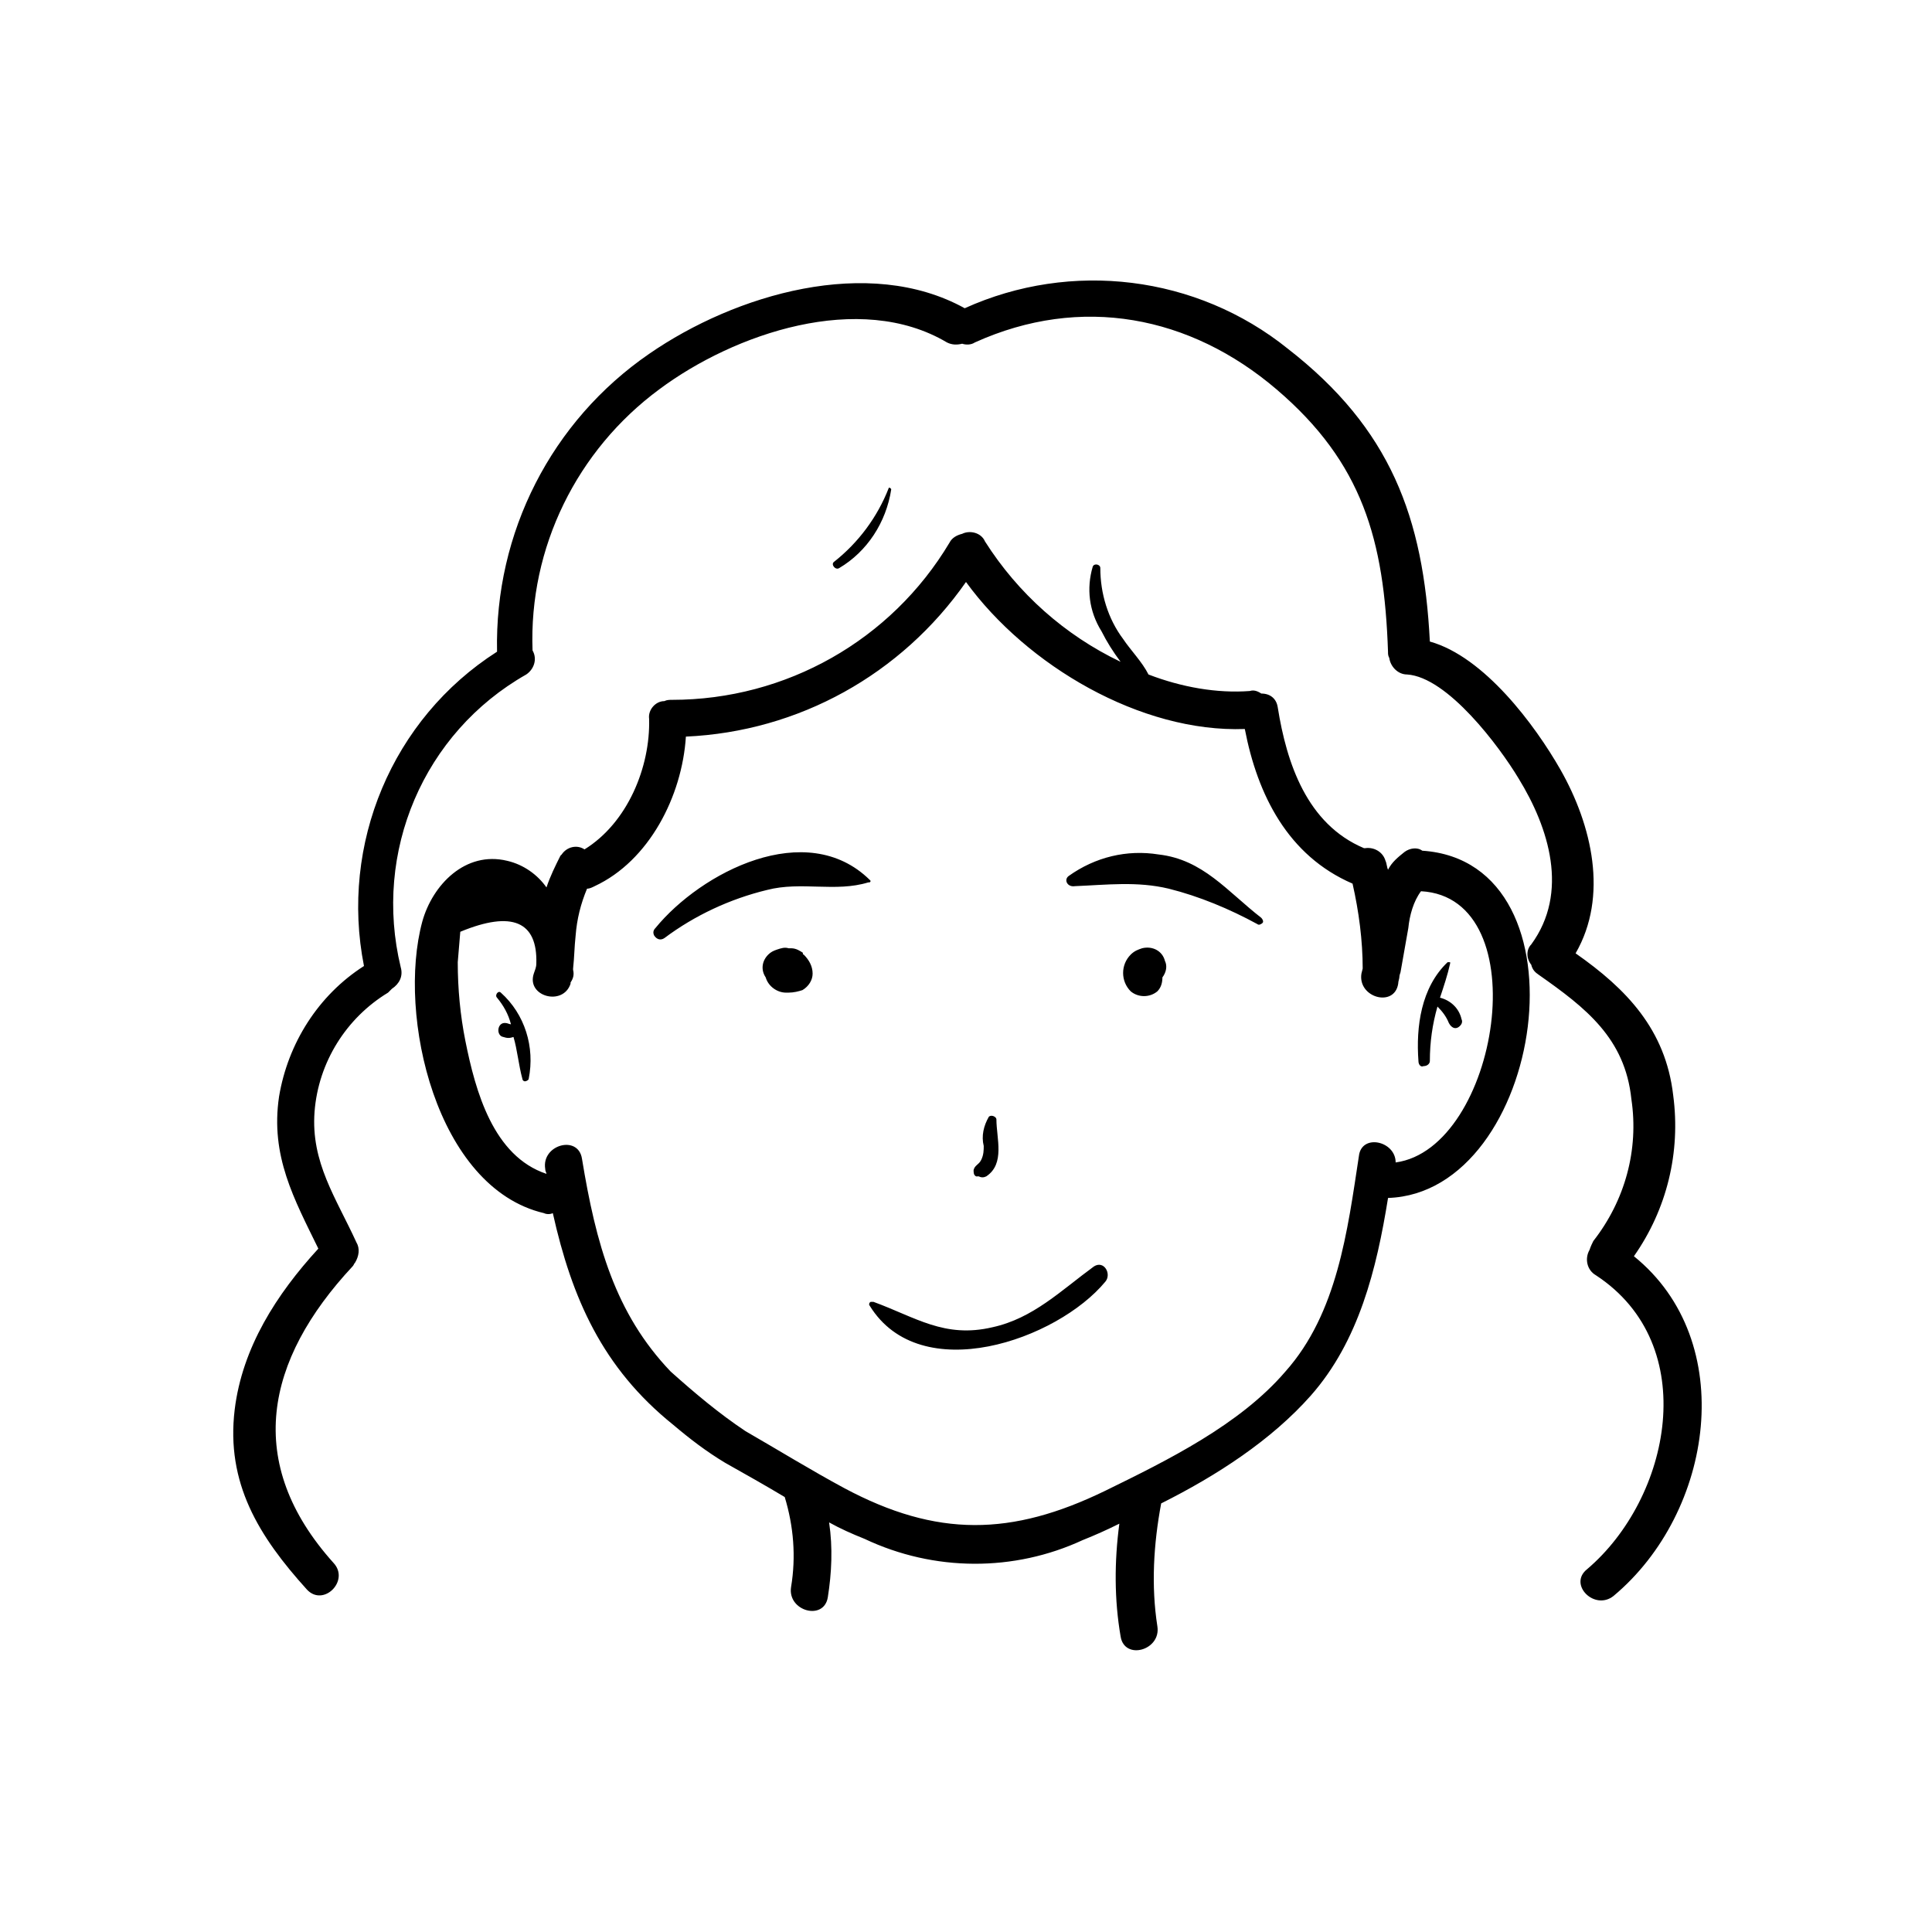
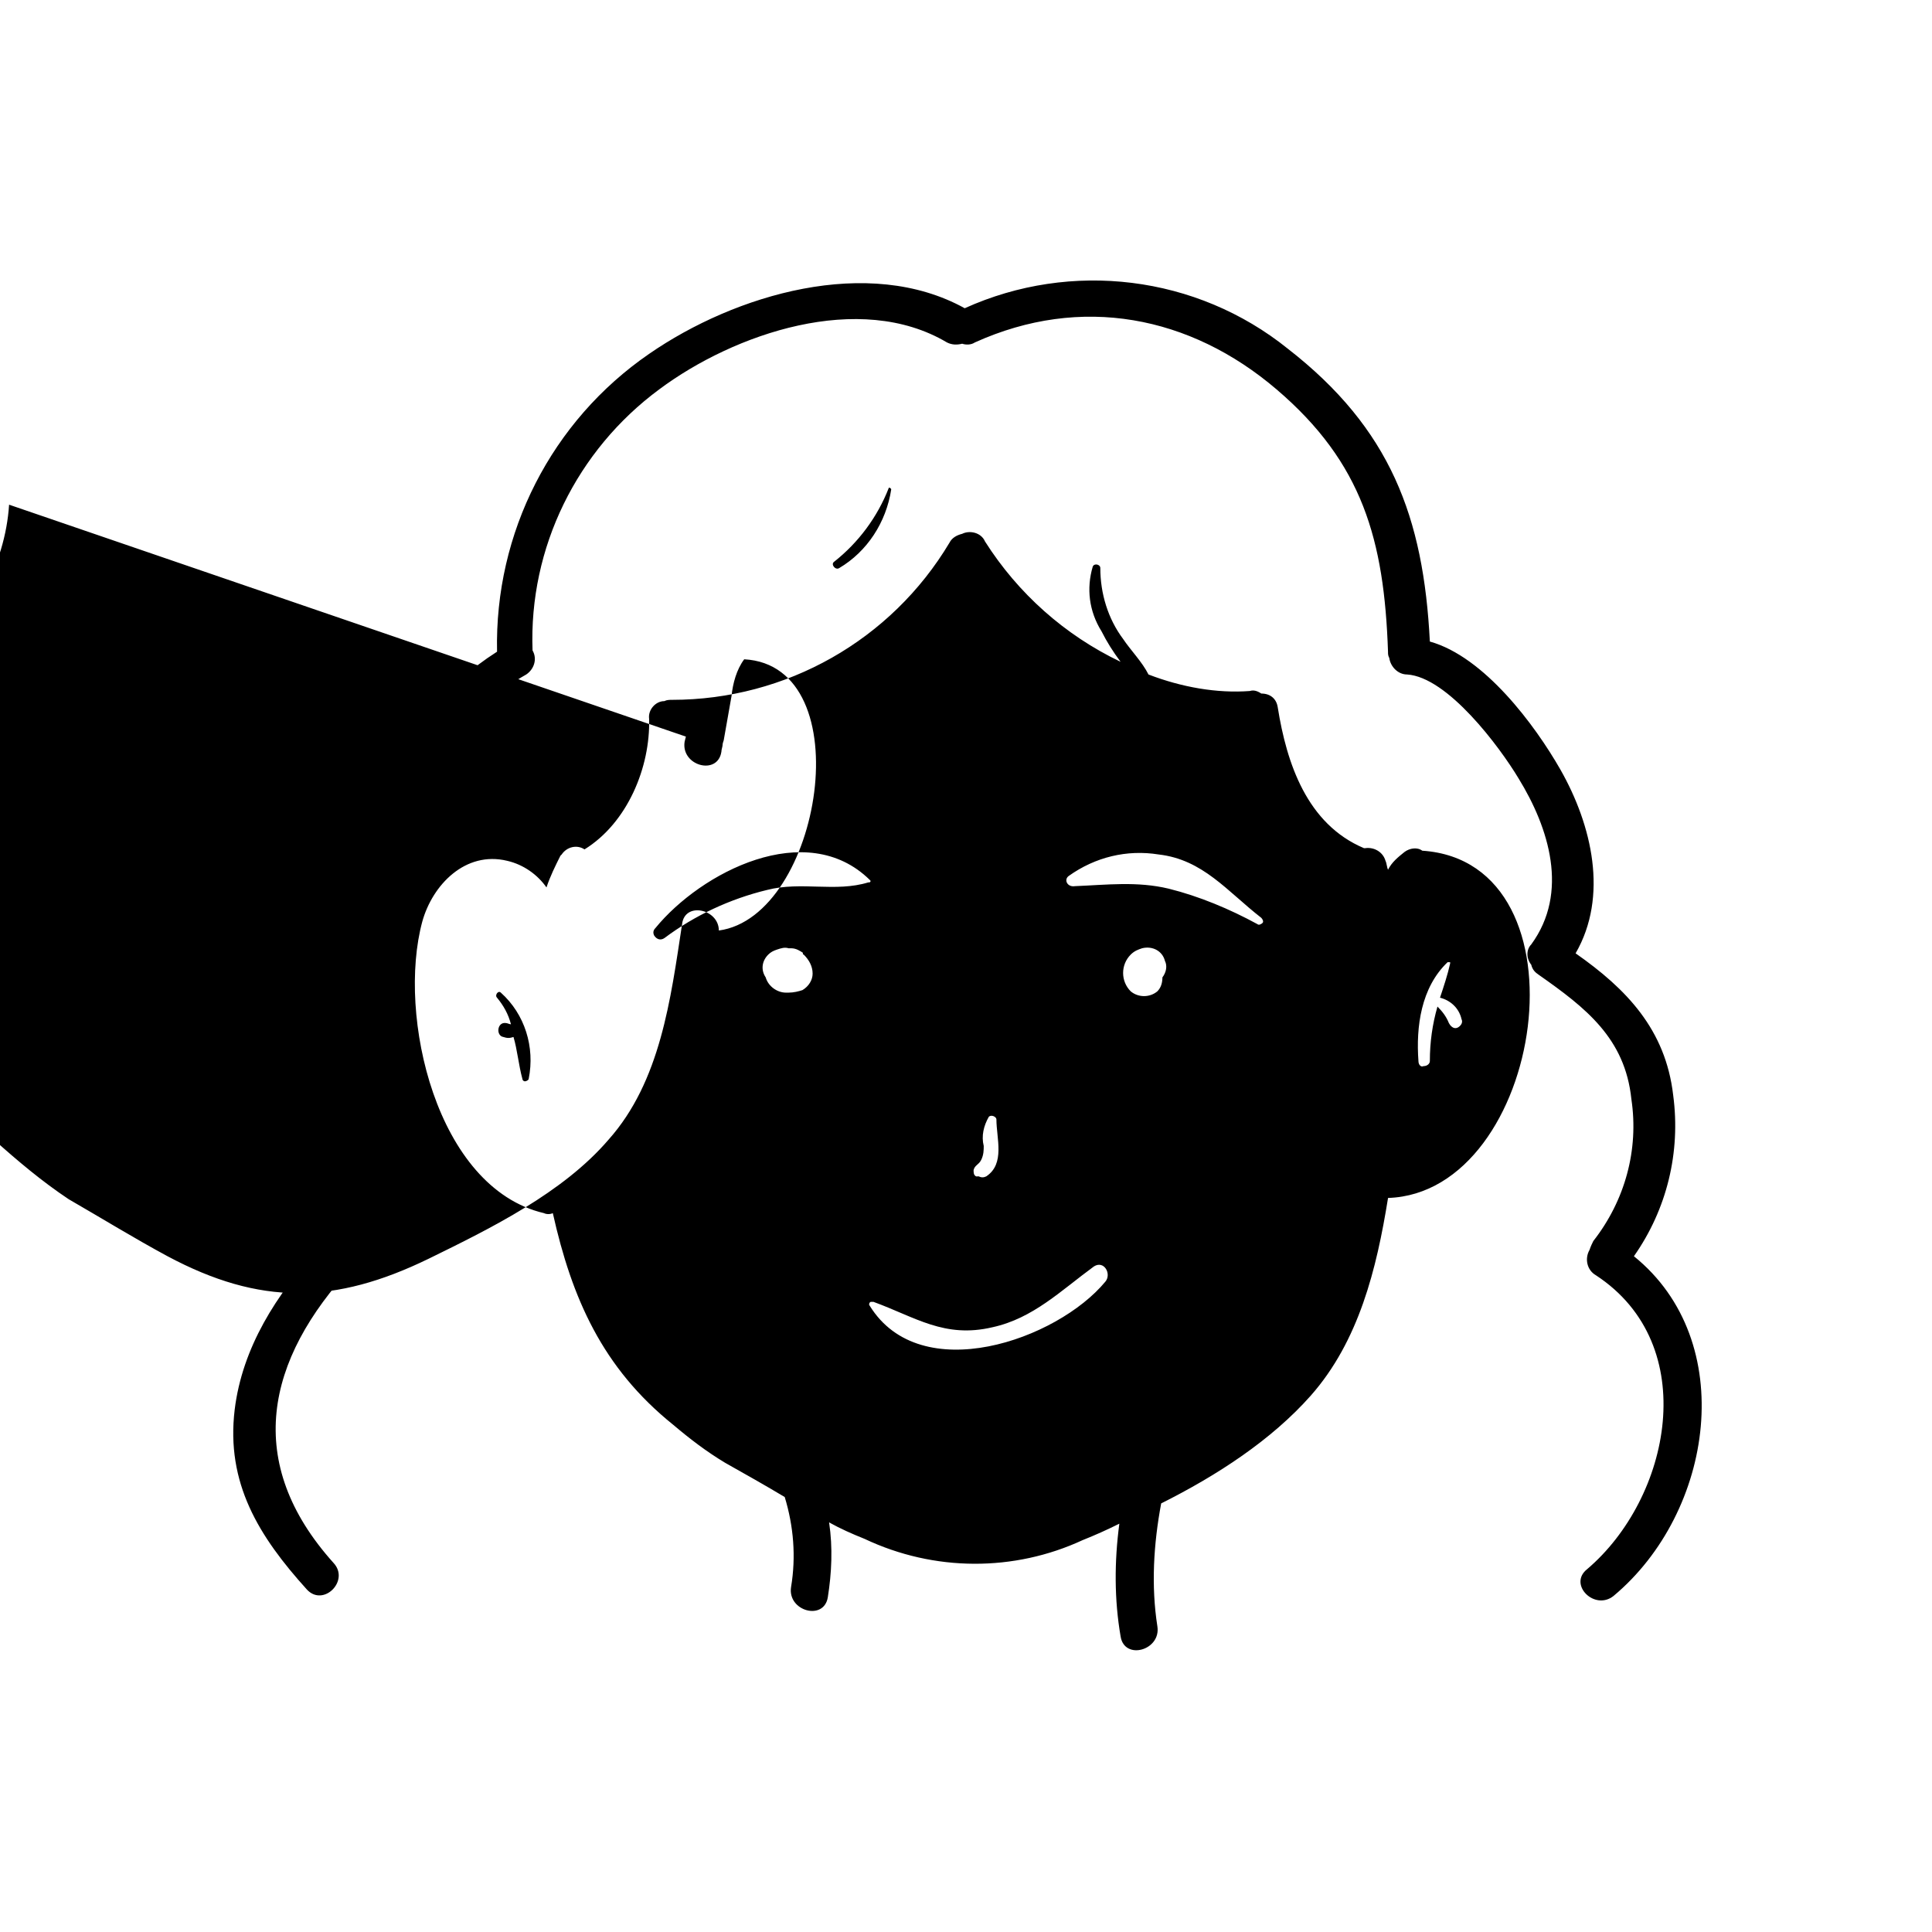
<svg xmlns="http://www.w3.org/2000/svg" fill="#000000" width="800px" height="800px" version="1.1" viewBox="144 144 512 512">
-   <path d="m298.9 369.1c-2.016-1.344-4.703-0.672-6.047 1.344l-0.336 0.336c-1.344 2.688-2.688 5.375-3.695 8.398-2.352-3.359-6.047-6.047-10.41-7.055-11.082-2.688-19.816 6.383-22.504 16.121-6.719 24.855 3.695 70.535 32.242 77.25 0.672 0.336 1.68 0.336 2.352 0 5.039 22.504 13.098 40.977 31.906 56.09 4.367 3.695 8.734 7.055 13.77 10.078 5.375 3.023 10.746 6.047 15.785 9.07 2.352 7.727 3.023 15.785 1.68 23.848-1.008 6.383 8.734 9.07 9.742 2.688 1.008-6.383 1.344-13.098 0.336-19.816 3.023 1.68 6.047 3.023 9.406 4.367 18.473 8.734 39.633 8.734 57.77 0.336 3.359-1.344 6.383-2.688 9.742-4.367-1.344 10.078-1.344 20.152 0.336 29.895 1.008 6.383 10.746 3.695 9.742-2.688-1.68-10.746-1.008-21.832 1.008-32.578 14.777-7.391 29.223-16.793 39.633-28.551 12.762-14.441 17.465-33.586 20.488-52.395 41.312-1.344 54.41-89.008 9.07-92.027-1.344-1.008-3.359-0.672-4.703 0.336-1.68 1.344-3.359 2.688-4.367 4.703-0.336-0.672-0.336-1.68-0.672-2.352-0.672-2.352-3.023-3.695-5.375-3.359h-0.336c-15.113-6.383-20.488-22.504-22.84-37.281-0.336-2.352-2.016-3.695-4.367-3.695-1.008-0.672-2.016-1.008-3.023-0.672-8.734 0.664-18.137-1.016-26.871-4.375-1.68-3.359-4.703-6.383-6.719-9.406-4.031-5.375-6.047-12.09-6.047-18.809 0-1.008-1.68-1.344-2.016-0.336-1.68 5.711-1.008 11.754 2.352 17.129 1.344 2.688 3.023 5.375 5.039 8.062-14.777-7.055-27.207-18.137-35.938-31.906-1.008-2.352-4.031-3.023-6.047-2.016-1.344 0.336-2.688 1.008-3.359 2.352-15.445 25.863-43.324 41.648-73.555 41.648-0.672 0-1.344 0-2.016 0.336-2.352 0-4.367 2.352-4.031 4.703 0.34 12.762-5.707 27.539-17.125 34.594zm26.867-29.891c29.895-1.344 57.098-16.461 74.23-40.977 16.121 22.168 46.352 39.969 73.891 38.961 3.359 17.465 11.418 33.586 28.551 40.977 1.68 7.391 2.688 15.113 2.688 22.504l-0.336 1.344c-1.008 6.383 8.734 9.07 9.742 2.688 0-0.672 0.336-1.344 0.336-2.016 0-0.336 0.336-1.008 0.336-1.344 0.672-3.695 1.344-7.727 2.016-11.418 0.336-3.359 1.344-7.055 3.359-9.742 31.234 1.68 20.488 68.184-6.719 71.875 0-5.711-9.07-7.727-9.742-1.68-3.023 19.816-5.711 41.648-19.48 57.098-12.09 14.105-31.234 23.512-47.695 31.57-24.855 12.09-44.672 12.426-69.191-0.672-8.734-4.703-17.465-10.078-26.199-15.113-7.055-4.703-13.434-10.078-19.816-15.785-14.777-15.449-19.816-33.922-23.512-56.426-1.008-6.383-10.746-3.695-9.742 2.688 0 0.672 0.336 1.008 0.336 1.344-14.105-4.703-18.809-21.832-21.496-35.266-1.344-6.719-2.016-13.77-2.016-20.824l0.672-8.062c13.77-5.711 20.488-2.688 20.152 8.398 0 1.008-0.336 1.68-0.672 2.688-2.016 6.047 7.727 8.734 9.742 2.688v-0.336c0.672-1.008 1.008-2.016 0.672-3.359v-0.336c0.336-3.023 0.336-5.711 0.672-8.734 0.336-4.367 1.344-8.398 3.023-12.426 0.672 0 1.344-0.336 2.016-0.672 14.445-6.719 23.176-23.848 24.184-39.633zm245.86 227.72c-5.039 4.031-12.09-3.023-7.055-7.055 22.168-18.809 30.562-59.449 2.352-77.922-2.352-1.344-3.023-4.367-1.68-6.719 0.336-1.008 0.672-1.68 1.008-2.352 8.398-10.746 12.09-24.184 10.078-37.617-1.68-16.121-12.09-24.184-24.52-32.914-1.008-0.672-1.68-1.344-2.016-2.688-1.344-1.68-1.344-4.031 0-5.375 10.078-13.77 4.703-30.898-3.359-44-5.039-8.398-18.809-26.871-29.559-27.543-2.352 0-4.367-2.016-4.703-4.367-0.336-0.672-0.336-1.008-0.336-1.68-1.008-29.559-6.719-50.047-29.559-69.527-22.832-19.473-51.719-25.184-79.93-12.418-1.008 0.672-2.352 0.672-3.359 0.336-1.344 0.336-2.688 0.336-4.031-0.336-23.176-13.77-56.426-2.352-76.242 12.426-21.832 16.121-34.594 41.984-33.586 69.191 1.344 2.352 0.336 5.039-1.68 6.383-27.207 15.449-40.641 47.023-33.25 77.586 0.672 2.352-0.336 4.367-2.352 5.711-0.336 0.336-0.672 0.672-1.008 1.008-11.082 6.719-18.473 18.473-19.48 31.57-1.008 13.434 5.711 22.84 11.082 34.594 1.008 1.68 0.672 3.695-0.336 5.375-0.336 0.336-0.336 0.672-0.672 1.008-23.176 24.855-28.887 52.059-5.039 78.594 4.367 4.703-2.688 11.754-7.055 7.055-12.762-14.105-21.496-28.215-19.145-47.695 2.016-16.457 11.082-30.562 22.168-42.656-6.383-13.098-12.762-24.52-10.41-40.305 2.352-14.105 10.41-26.871 22.504-34.594-6.383-32.242 7.391-65.496 35.266-83.297-0.672-31.57 14.441-61.129 40.305-78.93 22.84-15.785 58.105-26.199 83.633-12.09 28.215-12.762 61.465-8.734 85.648 10.746 27.207 21.16 35.938 44.672 37.617 77.586 14.441 4.031 27.879 22.168 34.594 33.922 8.398 14.777 12.762 33.586 4.031 48.703 13.434 9.406 23.848 20.152 25.863 37.617 2.016 15.113-1.68 30.23-10.41 42.656 27.875 22.504 21.156 67.848-5.379 90.012zm-206.56-274.07c6.383-5.039 11.418-11.754 14.441-19.48 0-0.336 0.672 0 0.672 0.336-1.344 8.734-6.383 16.457-13.77 20.824-1.008 0.672-2.352-1.008-1.344-1.68zm-47.355 97.066c12.09-14.777 39.969-29.223 56.762-12.762 0.336 0.336 0.336 0.336 0 0.672h-0.336c-8.734 2.688-17.801-0.336-26.871 2.016-9.742 2.352-19.145 6.719-27.207 12.762-1.008 0.672-2.016 0.336-2.688-0.672-0.332-0.672-0.332-1.344 0.34-2.016zm109.49-13.77c7.055-5.039 15.449-7.055 23.848-5.711 11.754 1.344 18.137 9.742 27.207 16.793 0.336 0.336 0.672 1.008 0.336 1.344s-1.008 0.672-1.344 0.336c-7.391-4.031-15.449-7.391-23.512-9.406-8.398-2.016-16.457-1.008-24.855-0.672-2.016 0.34-3.023-1.676-1.68-2.684zm-52.73 113.86c-0.336-0.336 0-1.008 0.336-1.008h0.672c11.082 4.031 18.809 9.742 31.57 6.719 10.746-2.352 18.137-9.742 26.871-16.121 2.688-1.68 4.703 2.016 3.023 4.031-12.766 15.449-49.039 28.211-62.473 6.379zm28.211-34.258c-0.672-0.336-0.672-1.008-0.672-1.68 0.336-1.344 1.344-1.344 2.016-2.688s0.672-2.688 0.672-3.695c-0.672-2.688 0-5.375 1.344-7.727 0.672-0.672 2.016 0 2.016 0.672 0 5.039 2.352 11.754-2.688 15.113-0.672 0.336-1.344 0.336-2.016 0zm117.22-30.566c-0.672-9.07 0.672-19.48 7.727-26.199h0.672v0.336c-0.672 3.023-1.68 6.047-2.688 9.07 2.688 0.672 5.039 2.688 5.711 5.711 0.336 0.672 0 1.344-0.336 1.68-0.336 0.336-0.672 0.672-1.344 0.672-0.672 0-1.344-0.672-1.68-1.344-0.672-1.68-1.68-3.023-3.023-4.367-1.344 4.703-2.016 9.406-2.016 14.441 0 0.672-0.672 1.344-1.68 1.344-0.672 0.336-1.344-0.336-1.344-1.344zm-235.79 4.703c0 0.336-0.672 0.672-1.008 0.672-0.336 0-0.672-0.336-0.672-0.672-1.008-3.695-1.344-7.727-2.352-11.082-1.008 0.336-1.68 0.336-2.688 0-2.016-0.336-1.68-4.031 0.672-3.695 0.336 0 1.008 0.336 1.344 0.336-0.672-2.688-2.016-5.039-3.695-7.055-0.672-0.672 0.336-2.016 1.008-1.344 6.383 5.711 9.07 14.445 7.391 22.84zm72.887-32.914c1.344 1.344 2.352 3.023 2.352 5.039 0 1.68-1.008 3.359-2.688 4.367-1.008 0.336-2.352 0.672-3.695 0.672h-0.672c-2.352 0-4.703-1.68-5.375-4.031-1.344-2.016-1.008-4.367 0.672-6.047 0.672-0.672 1.344-1.008 2.352-1.344 1.008-0.336 2.016-0.672 3.023-0.336h0.672c1.344 0 2.352 0.672 3.359 1.344-0.336-0.336-0.336 0.336 0 0.336zm95.051 6.043c0 1.344-0.336 2.688-1.344 3.695-2.016 1.68-5.039 1.68-7.055 0-2.688-2.688-2.688-7.055 0-9.742 1.008-1.008 2.016-1.344 3.023-1.68 2.688-0.672 5.375 0.672 6.047 3.359 0.672 1.348 0.336 3.027-0.672 4.367z" />
+   <path d="m298.9 369.1c-2.016-1.344-4.703-0.672-6.047 1.344l-0.336 0.336c-1.344 2.688-2.688 5.375-3.695 8.398-2.352-3.359-6.047-6.047-10.41-7.055-11.082-2.688-19.816 6.383-22.504 16.121-6.719 24.855 3.695 70.535 32.242 77.25 0.672 0.336 1.68 0.336 2.352 0 5.039 22.504 13.098 40.977 31.906 56.09 4.367 3.695 8.734 7.055 13.77 10.078 5.375 3.023 10.746 6.047 15.785 9.07 2.352 7.727 3.023 15.785 1.68 23.848-1.008 6.383 8.734 9.07 9.742 2.688 1.008-6.383 1.344-13.098 0.336-19.816 3.023 1.68 6.047 3.023 9.406 4.367 18.473 8.734 39.633 8.734 57.77 0.336 3.359-1.344 6.383-2.688 9.742-4.367-1.344 10.078-1.344 20.152 0.336 29.895 1.008 6.383 10.746 3.695 9.742-2.688-1.68-10.746-1.008-21.832 1.008-32.578 14.777-7.391 29.223-16.793 39.633-28.551 12.762-14.441 17.465-33.586 20.488-52.395 41.312-1.344 54.41-89.008 9.07-92.027-1.344-1.008-3.359-0.672-4.703 0.336-1.68 1.344-3.359 2.688-4.367 4.703-0.336-0.672-0.336-1.68-0.672-2.352-0.672-2.352-3.023-3.695-5.375-3.359h-0.336c-15.113-6.383-20.488-22.504-22.84-37.281-0.336-2.352-2.016-3.695-4.367-3.695-1.008-0.672-2.016-1.008-3.023-0.672-8.734 0.664-18.137-1.016-26.871-4.375-1.68-3.359-4.703-6.383-6.719-9.406-4.031-5.375-6.047-12.09-6.047-18.809 0-1.008-1.68-1.344-2.016-0.336-1.68 5.711-1.008 11.754 2.352 17.129 1.344 2.688 3.023 5.375 5.039 8.062-14.777-7.055-27.207-18.137-35.938-31.906-1.008-2.352-4.031-3.023-6.047-2.016-1.344 0.336-2.688 1.008-3.359 2.352-15.445 25.863-43.324 41.648-73.555 41.648-0.672 0-1.344 0-2.016 0.336-2.352 0-4.367 2.352-4.031 4.703 0.34 12.762-5.707 27.539-17.125 34.594zm26.867-29.891l-0.336 1.344c-1.008 6.383 8.734 9.07 9.742 2.688 0-0.672 0.336-1.344 0.336-2.016 0-0.336 0.336-1.008 0.336-1.344 0.672-3.695 1.344-7.727 2.016-11.418 0.336-3.359 1.344-7.055 3.359-9.742 31.234 1.68 20.488 68.184-6.719 71.875 0-5.711-9.07-7.727-9.742-1.68-3.023 19.816-5.711 41.648-19.48 57.098-12.09 14.105-31.234 23.512-47.695 31.57-24.855 12.09-44.672 12.426-69.191-0.672-8.734-4.703-17.465-10.078-26.199-15.113-7.055-4.703-13.434-10.078-19.816-15.785-14.777-15.449-19.816-33.922-23.512-56.426-1.008-6.383-10.746-3.695-9.742 2.688 0 0.672 0.336 1.008 0.336 1.344-14.105-4.703-18.809-21.832-21.496-35.266-1.344-6.719-2.016-13.77-2.016-20.824l0.672-8.062c13.77-5.711 20.488-2.688 20.152 8.398 0 1.008-0.336 1.68-0.672 2.688-2.016 6.047 7.727 8.734 9.742 2.688v-0.336c0.672-1.008 1.008-2.016 0.672-3.359v-0.336c0.336-3.023 0.336-5.711 0.672-8.734 0.336-4.367 1.344-8.398 3.023-12.426 0.672 0 1.344-0.336 2.016-0.672 14.445-6.719 23.176-23.848 24.184-39.633zm245.86 227.72c-5.039 4.031-12.09-3.023-7.055-7.055 22.168-18.809 30.562-59.449 2.352-77.922-2.352-1.344-3.023-4.367-1.68-6.719 0.336-1.008 0.672-1.68 1.008-2.352 8.398-10.746 12.09-24.184 10.078-37.617-1.68-16.121-12.09-24.184-24.52-32.914-1.008-0.672-1.68-1.344-2.016-2.688-1.344-1.68-1.344-4.031 0-5.375 10.078-13.77 4.703-30.898-3.359-44-5.039-8.398-18.809-26.871-29.559-27.543-2.352 0-4.367-2.016-4.703-4.367-0.336-0.672-0.336-1.008-0.336-1.68-1.008-29.559-6.719-50.047-29.559-69.527-22.832-19.473-51.719-25.184-79.93-12.418-1.008 0.672-2.352 0.672-3.359 0.336-1.344 0.336-2.688 0.336-4.031-0.336-23.176-13.77-56.426-2.352-76.242 12.426-21.832 16.121-34.594 41.984-33.586 69.191 1.344 2.352 0.336 5.039-1.68 6.383-27.207 15.449-40.641 47.023-33.25 77.586 0.672 2.352-0.336 4.367-2.352 5.711-0.336 0.336-0.672 0.672-1.008 1.008-11.082 6.719-18.473 18.473-19.48 31.57-1.008 13.434 5.711 22.84 11.082 34.594 1.008 1.68 0.672 3.695-0.336 5.375-0.336 0.336-0.336 0.672-0.672 1.008-23.176 24.855-28.887 52.059-5.039 78.594 4.367 4.703-2.688 11.754-7.055 7.055-12.762-14.105-21.496-28.215-19.145-47.695 2.016-16.457 11.082-30.562 22.168-42.656-6.383-13.098-12.762-24.52-10.41-40.305 2.352-14.105 10.41-26.871 22.504-34.594-6.383-32.242 7.391-65.496 35.266-83.297-0.672-31.57 14.441-61.129 40.305-78.93 22.84-15.785 58.105-26.199 83.633-12.09 28.215-12.762 61.465-8.734 85.648 10.746 27.207 21.16 35.938 44.672 37.617 77.586 14.441 4.031 27.879 22.168 34.594 33.922 8.398 14.777 12.762 33.586 4.031 48.703 13.434 9.406 23.848 20.152 25.863 37.617 2.016 15.113-1.68 30.23-10.41 42.656 27.875 22.504 21.156 67.848-5.379 90.012zm-206.56-274.07c6.383-5.039 11.418-11.754 14.441-19.48 0-0.336 0.672 0 0.672 0.336-1.344 8.734-6.383 16.457-13.77 20.824-1.008 0.672-2.352-1.008-1.344-1.68zm-47.355 97.066c12.09-14.777 39.969-29.223 56.762-12.762 0.336 0.336 0.336 0.336 0 0.672h-0.336c-8.734 2.688-17.801-0.336-26.871 2.016-9.742 2.352-19.145 6.719-27.207 12.762-1.008 0.672-2.016 0.336-2.688-0.672-0.332-0.672-0.332-1.344 0.34-2.016zm109.49-13.77c7.055-5.039 15.449-7.055 23.848-5.711 11.754 1.344 18.137 9.742 27.207 16.793 0.336 0.336 0.672 1.008 0.336 1.344s-1.008 0.672-1.344 0.336c-7.391-4.031-15.449-7.391-23.512-9.406-8.398-2.016-16.457-1.008-24.855-0.672-2.016 0.34-3.023-1.676-1.68-2.684zm-52.73 113.86c-0.336-0.336 0-1.008 0.336-1.008h0.672c11.082 4.031 18.809 9.742 31.57 6.719 10.746-2.352 18.137-9.742 26.871-16.121 2.688-1.68 4.703 2.016 3.023 4.031-12.766 15.449-49.039 28.211-62.473 6.379zm28.211-34.258c-0.672-0.336-0.672-1.008-0.672-1.68 0.336-1.344 1.344-1.344 2.016-2.688s0.672-2.688 0.672-3.695c-0.672-2.688 0-5.375 1.344-7.727 0.672-0.672 2.016 0 2.016 0.672 0 5.039 2.352 11.754-2.688 15.113-0.672 0.336-1.344 0.336-2.016 0zm117.22-30.566c-0.672-9.07 0.672-19.48 7.727-26.199h0.672v0.336c-0.672 3.023-1.68 6.047-2.688 9.07 2.688 0.672 5.039 2.688 5.711 5.711 0.336 0.672 0 1.344-0.336 1.68-0.336 0.336-0.672 0.672-1.344 0.672-0.672 0-1.344-0.672-1.68-1.344-0.672-1.68-1.68-3.023-3.023-4.367-1.344 4.703-2.016 9.406-2.016 14.441 0 0.672-0.672 1.344-1.68 1.344-0.672 0.336-1.344-0.336-1.344-1.344zm-235.79 4.703c0 0.336-0.672 0.672-1.008 0.672-0.336 0-0.672-0.336-0.672-0.672-1.008-3.695-1.344-7.727-2.352-11.082-1.008 0.336-1.68 0.336-2.688 0-2.016-0.336-1.68-4.031 0.672-3.695 0.336 0 1.008 0.336 1.344 0.336-0.672-2.688-2.016-5.039-3.695-7.055-0.672-0.672 0.336-2.016 1.008-1.344 6.383 5.711 9.07 14.445 7.391 22.84zm72.887-32.914c1.344 1.344 2.352 3.023 2.352 5.039 0 1.68-1.008 3.359-2.688 4.367-1.008 0.336-2.352 0.672-3.695 0.672h-0.672c-2.352 0-4.703-1.68-5.375-4.031-1.344-2.016-1.008-4.367 0.672-6.047 0.672-0.672 1.344-1.008 2.352-1.344 1.008-0.336 2.016-0.672 3.023-0.336h0.672c1.344 0 2.352 0.672 3.359 1.344-0.336-0.336-0.336 0.336 0 0.336zm95.051 6.043c0 1.344-0.336 2.688-1.344 3.695-2.016 1.68-5.039 1.68-7.055 0-2.688-2.688-2.688-7.055 0-9.742 1.008-1.008 2.016-1.344 3.023-1.68 2.688-0.672 5.375 0.672 6.047 3.359 0.672 1.348 0.336 3.027-0.672 4.367z" />
</svg>